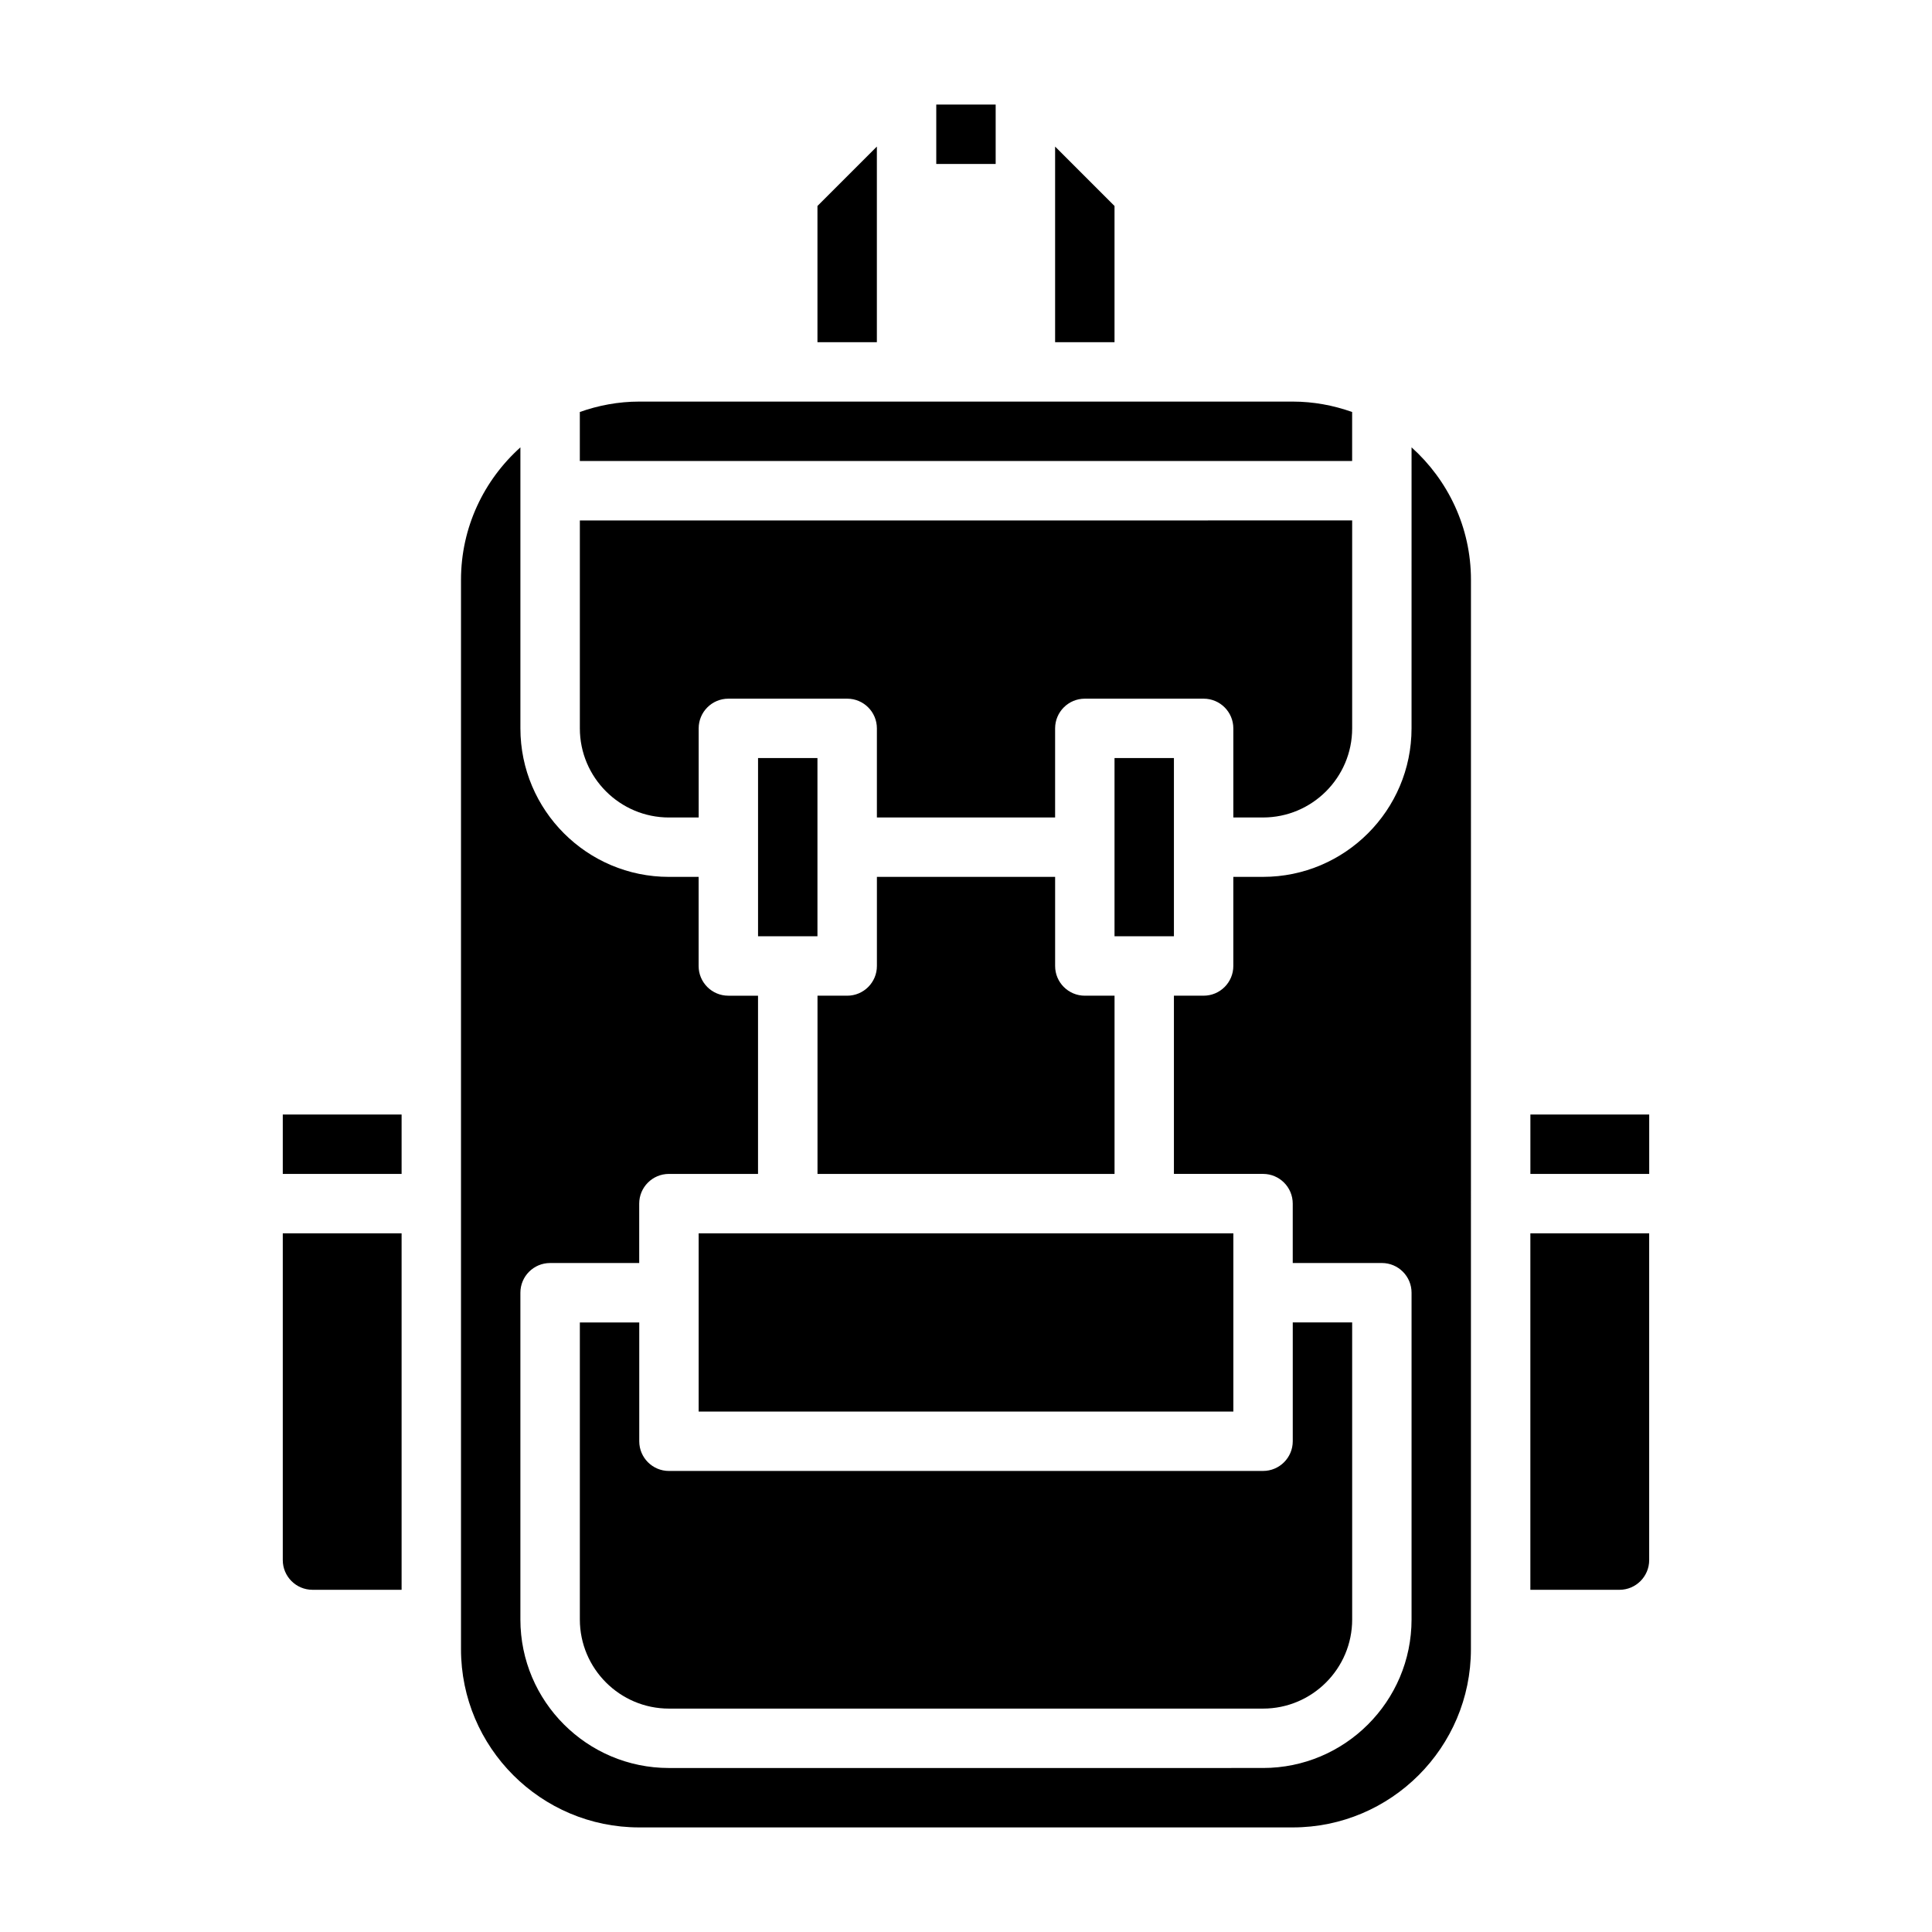
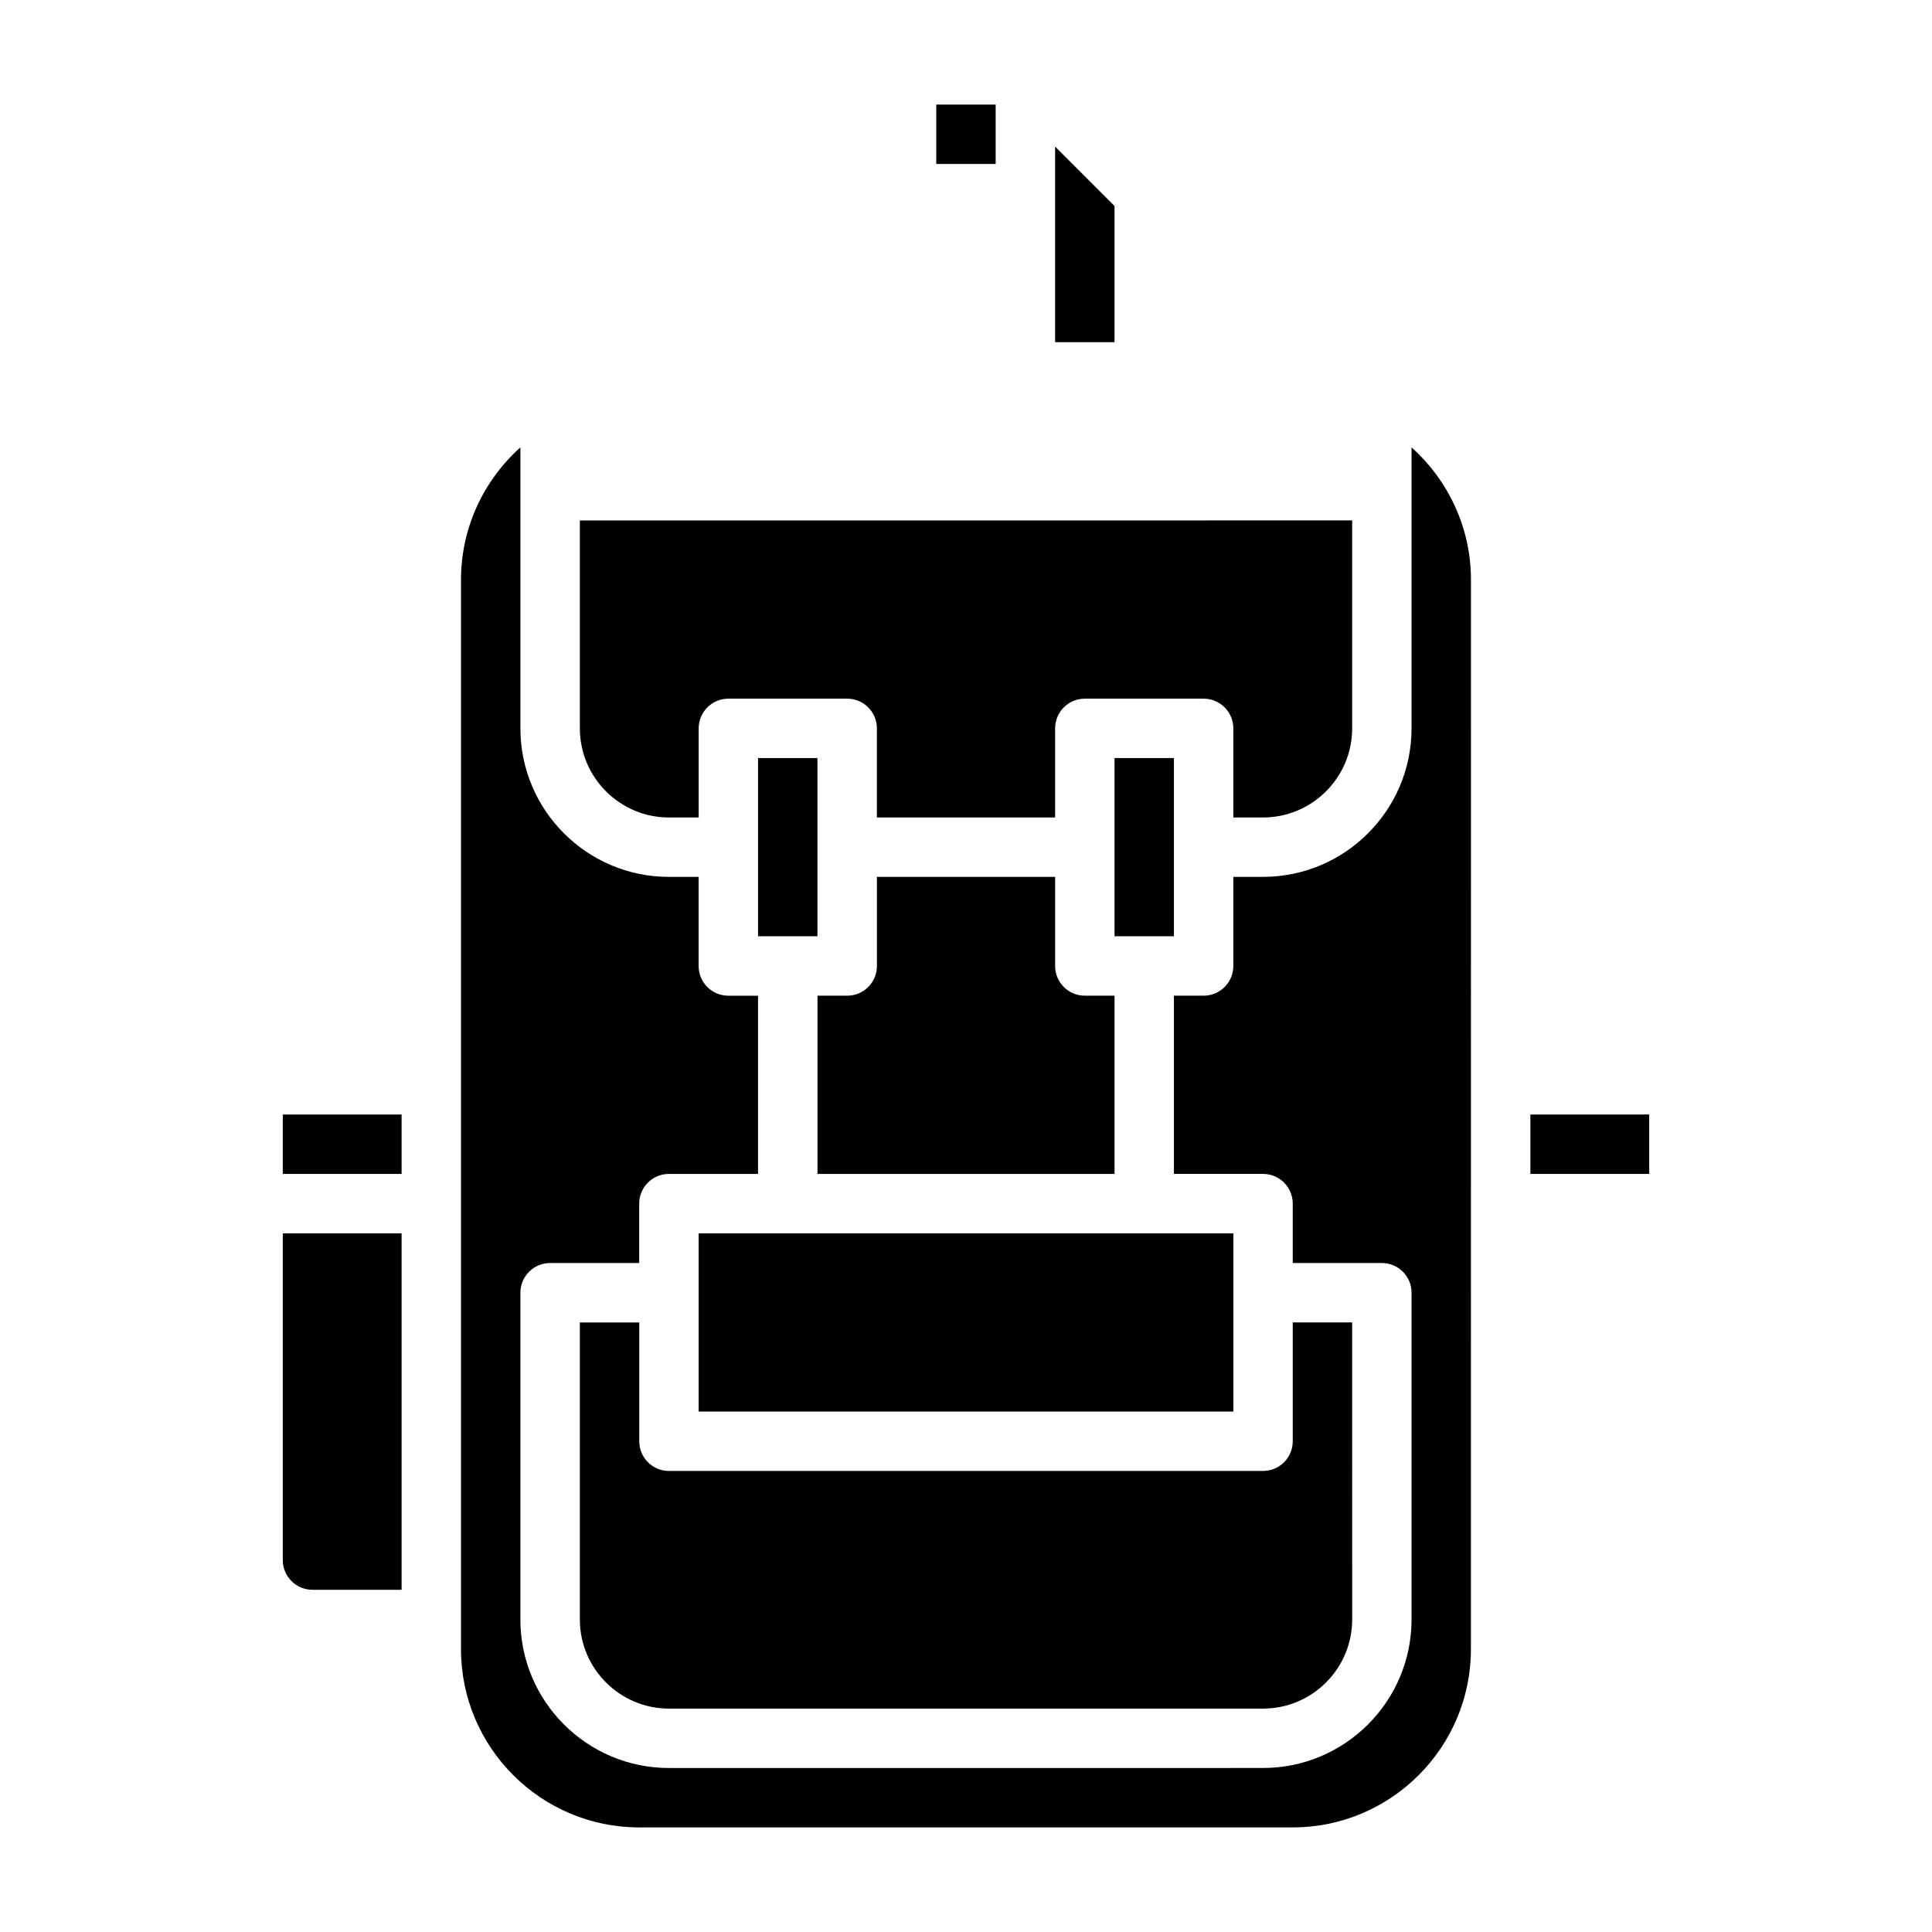
<svg xmlns="http://www.w3.org/2000/svg" fill="#000000" width="800px" height="800px" version="1.1" viewBox="144 144 512 512">
  <g>
    <path d="m218.94 439.36h31.488v15.742h-31.488z" />
-     <path d="m376.38 234.69v-51.848l-15.746 15.746v36.102z" />
    <path d="m392.12 171.71h15.742v15.742h-15.742z" />
    <path d="m533.82 297.66c0-13.941-6.109-26.449-15.742-35.109l-0.004 74.469c0 21.703-17.656 39.359-39.359 39.359h-7.871v23.617c0 4.344-3.519 7.871-7.871 7.871h-7.871v47.23h23.617c4.352 0 7.871 3.527 7.871 7.871v15.742h23.617c4.352 0 7.871 3.527 7.871 7.871v86.594c0 21.703-17.656 39.359-39.359 39.359l-157.45 0.004c-21.703 0-39.359-17.656-39.359-39.359v-86.594c0-4.344 3.519-7.871 7.871-7.871h23.617v-15.742c0-4.344 3.519-7.871 7.871-7.871h23.617v-47.23h-7.871c-4.352 0-7.871-3.527-7.871-7.871v-23.617h-7.871c-21.703 0-39.359-17.656-39.359-39.359v-74.469c-9.637 8.652-15.742 21.16-15.742 35.109v283.39c0 26.047 21.184 47.23 47.23 47.23h173.18c26.047 0 47.23-21.184 47.23-47.23z" />
-     <path d="m297.66 253.18v12.992h204.67v-12.988c-4.938-1.75-10.219-2.758-15.746-2.758h-173.18c-5.527 0-10.809 1.008-15.742 2.754z" />
    <path d="m549.57 439.36h31.488v15.742h-31.488z" />
-     <path d="m581.05 557.44v-86.59h-31.488v94.465h23.617c4.344 0 7.871-3.535 7.871-7.875z" />
    <path d="m439.36 234.69v-36.102l-15.746-15.746v51.848z" />
    <path d="m344.89 344.89h15.742v47.23h-15.742z" />
    <path d="m439.36 344.89h15.742v47.23h-15.742z" />
    <path d="m478.72 360.64c13.02 0 23.617-10.598 23.617-23.617v-55.105l-204.67 0.004v55.105c0 13.02 10.598 23.617 23.617 23.617h7.871v-23.617c0-4.344 3.519-7.871 7.871-7.871h31.488c4.352 0 7.871 3.527 7.871 7.871v23.617h47.23v-23.617c0-4.344 3.519-7.871 7.871-7.871h31.488c4.352 0 7.871 3.527 7.871 7.871v23.617z" />
    <path d="m218.94 557.44c0 4.336 3.527 7.871 7.871 7.871h23.617v-94.461h-31.488z" />
    <path d="m321.28 533.82c-4.352 0-7.871-3.527-7.871-7.871v-31.488h-15.742v78.719c0 13.02 10.598 23.617 23.617 23.617h157.44c13.02 0 23.617-10.598 23.617-23.617l-0.004-78.723h-15.742v31.488c0 4.344-3.519 7.871-7.871 7.871z" />
    <path d="m431.49 407.87c-4.352 0-7.871-3.527-7.871-7.871v-23.617h-47.23v23.617c0 4.344-3.519 7.871-7.871 7.871h-7.871v47.23h78.719v-47.23z" />
    <path d="m329.15 470.85h141.7v47.23h-141.7z" />
  </g>
</svg>